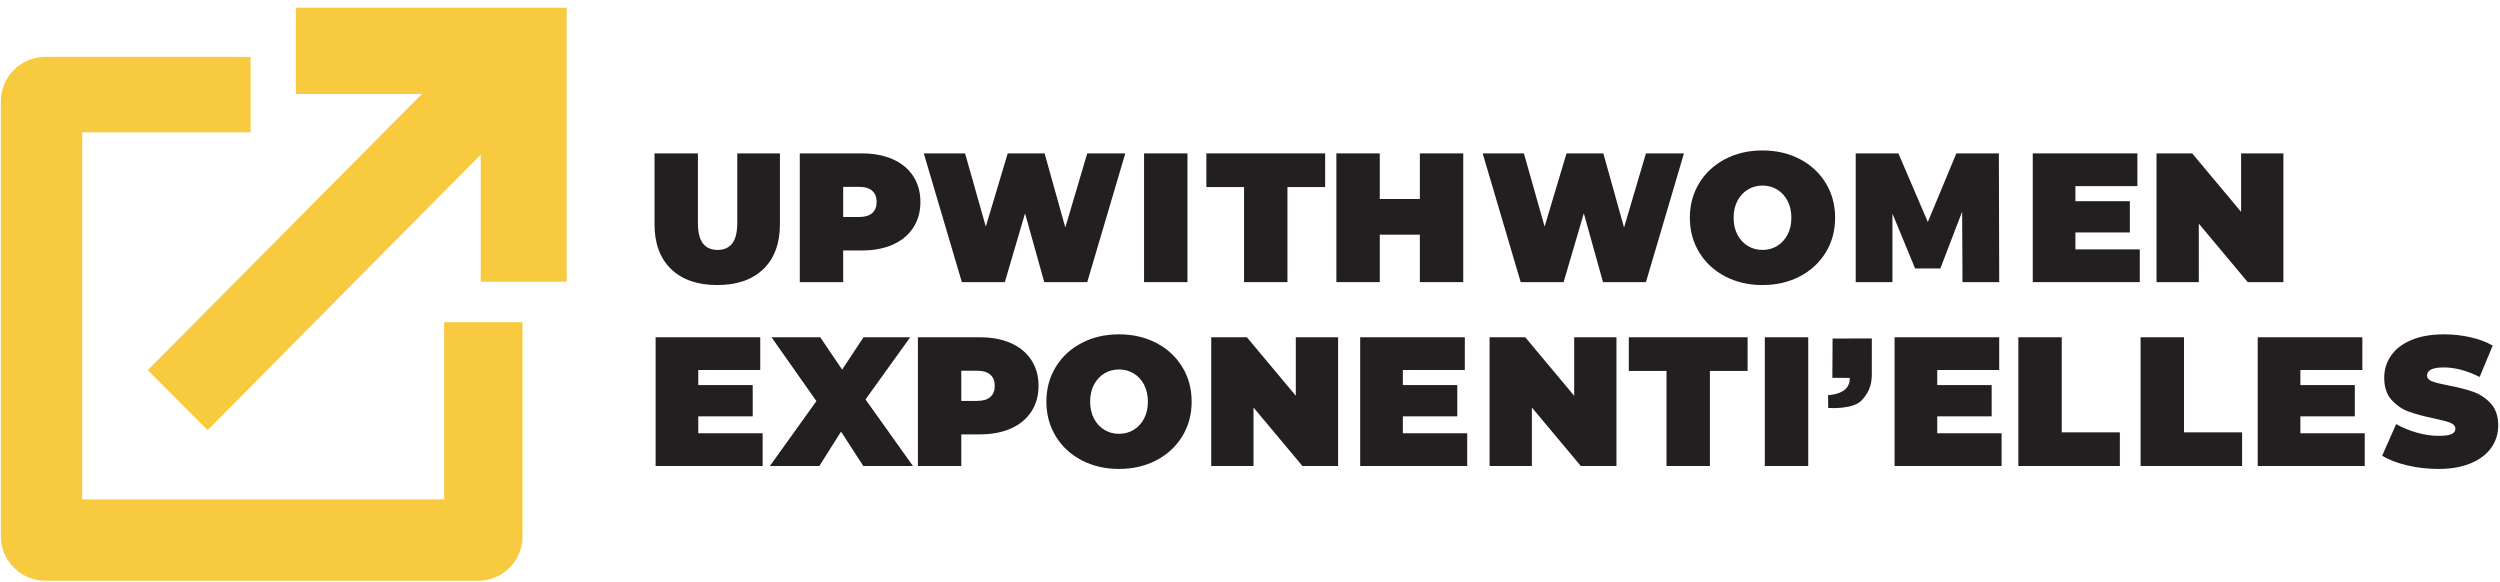
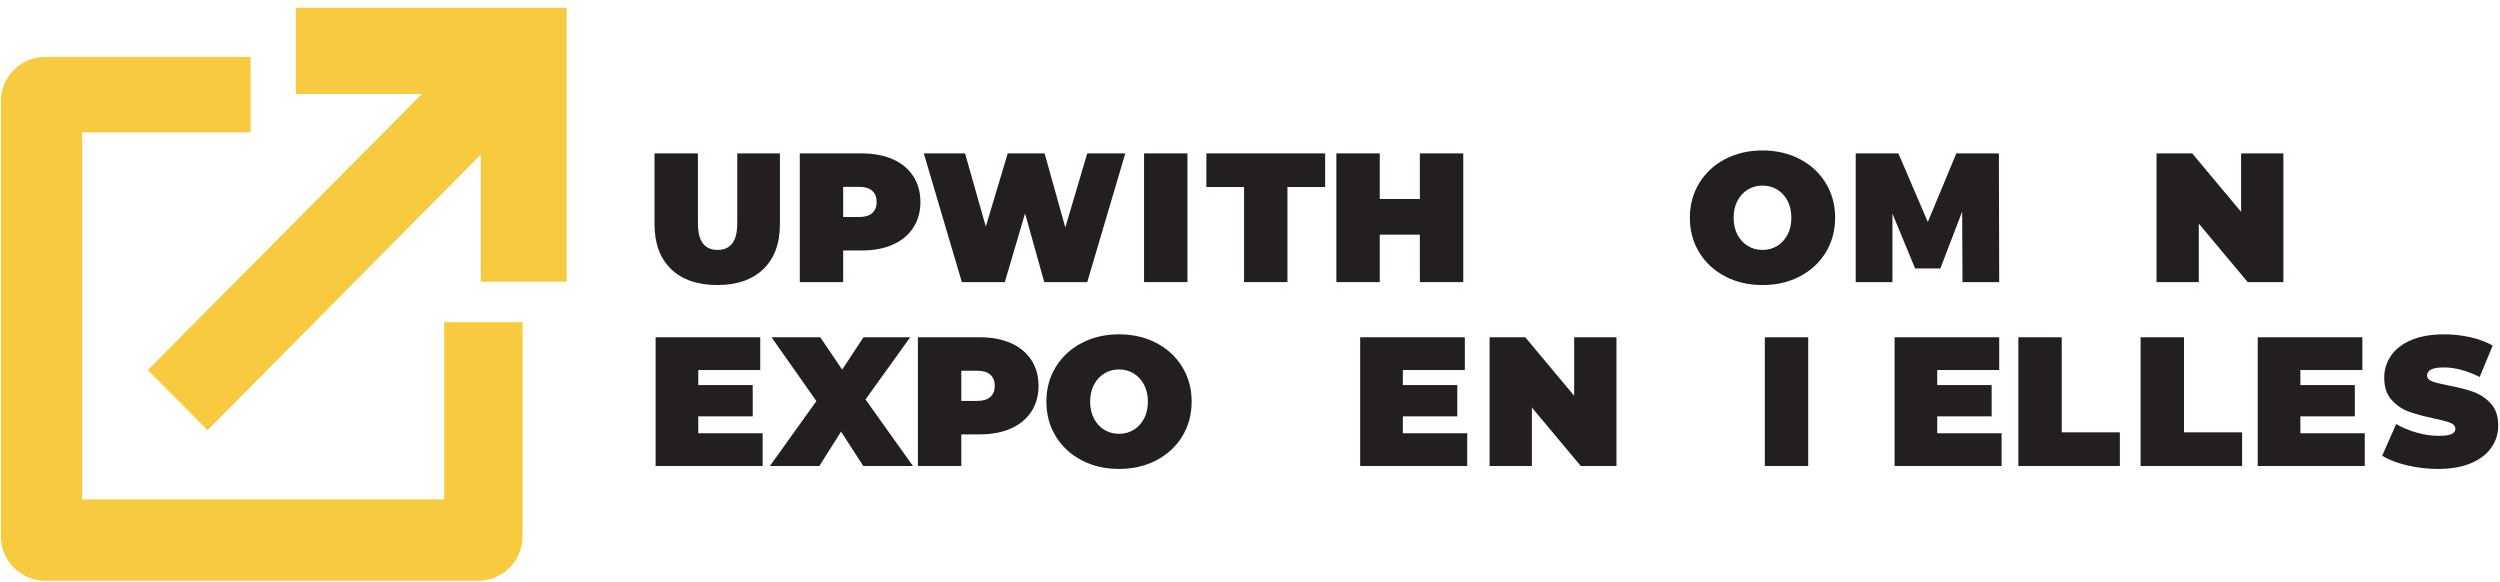
<svg xmlns="http://www.w3.org/2000/svg" width="100%" height="100%" viewBox="0 0 571 133" version="1.1" xml:space="preserve" style="fill-rule:evenodd;clip-rule:evenodd;stroke-linejoin:round;stroke-miterlimit:2;">
  <g transform="matrix(1,0,0,1,-91,-156)">
    <g transform="matrix(1,0,0,1,0,62.425)">
      <g transform="matrix(1,0,0,1,-2.154,-113.24)">
        <path d="M256.967,271.921C252.459,271.921 248.945,270.703 246.425,268.267C243.905,265.831 242.645,262.415 242.645,258.019L242.645,241.849L252.557,241.849L252.557,257.725C252.557,259.881 252.942,261.449 253.712,262.429C254.482,263.409 255.595,263.899 257.051,263.899C258.507,263.899 259.62,263.409 260.39,262.429C261.16,261.449 261.545,259.881 261.545,257.725L261.545,241.849L271.289,241.849L271.289,258.019C271.289,262.415 270.029,265.831 267.509,268.267C264.989,270.703 261.475,271.921 256.967,271.921Z" style="fill:rgb(35,31,32);fill-rule:nonzero;" />
        <path d="M289.979,241.849C292.695,241.849 295.061,242.297 297.077,243.193C299.093,244.089 300.647,245.377 301.739,247.057C302.831,248.737 303.377,250.697 303.377,252.937C303.377,255.177 302.831,257.137 301.739,258.817C300.647,260.497 299.093,261.785 297.077,262.681C295.061,263.577 292.695,264.025 289.979,264.025L285.737,264.025L285.737,271.249L275.825,271.249L275.825,241.849L289.979,241.849ZM289.349,256.381C290.693,256.381 291.701,256.08 292.373,255.478C293.045,254.876 293.381,254.029 293.381,252.937C293.381,251.845 293.045,250.998 292.373,250.396C291.701,249.794 290.693,249.493 289.349,249.493L285.737,249.493L285.737,256.381L289.349,256.381Z" style="fill:rgb(35,31,32);fill-rule:nonzero;" />
        <g transform="matrix(0.924,0,0,1,23.05,0)">
          <path d="M354.029,241.849L344.621,271.249L333.995,271.249L329.249,255.541L324.251,271.249L313.625,271.249L304.217,241.849L314.423,241.849L319.547,258.565L324.965,241.849L334.079,241.849L339.203,258.775L344.621,241.849L354.029,241.849Z" style="fill:rgb(35,31,32);fill-rule:nonzero;" />
        </g>
        <rect x="354.457" y="241.849" width="9.912" height="29.4" style="fill:rgb(35,31,32);fill-rule:nonzero;" />
        <path d="M377.297,249.535L368.687,249.535L368.687,241.849L395.819,241.849L395.819,249.535L387.209,249.535L387.209,271.249L377.297,271.249L377.297,249.535Z" style="fill:rgb(35,31,32);fill-rule:nonzero;" />
        <path d="M427.361,241.849L427.361,271.249L417.449,271.249L417.449,260.413L408.293,260.413L408.293,271.249L398.381,271.249L398.381,241.849L408.293,241.849L408.293,252.265L417.449,252.265L417.449,241.849L427.361,241.849Z" style="fill:rgb(35,31,32);fill-rule:nonzero;" />
        <g transform="matrix(0.923,0,0,1,34.743,0)">
-           <path d="M479.987,241.849L470.579,271.249L459.953,271.249L455.207,255.541L450.209,271.249L439.583,271.249L430.175,241.849L440.381,241.849L445.505,258.565L450.923,241.849L460.037,241.849L465.161,258.775L470.579,241.849L479.987,241.849Z" style="fill:rgb(35,31,32);fill-rule:nonzero;" />
-         </g>
+           </g>
        <g transform="matrix(1,0,0,1,-1.458,0)">
          <path d="M497.165,271.921C494.001,271.921 491.159,271.263 488.639,269.947C486.119,268.631 484.145,266.804 482.717,264.466C481.289,262.128 480.575,259.489 480.575,256.549C480.575,253.609 481.289,250.97 482.717,248.632C484.145,246.294 486.119,244.467 488.639,243.151C491.159,241.835 494.001,241.177 497.165,241.177C500.329,241.177 503.171,241.835 505.691,243.151C508.211,244.467 510.185,246.294 511.613,248.632C513.041,250.97 513.755,253.609 513.755,256.549C513.755,259.489 513.041,262.128 511.613,264.466C510.185,266.804 508.211,268.631 505.691,269.947C503.171,271.263 500.329,271.921 497.165,271.921ZM497.165,263.899C498.397,263.899 499.51,263.598 500.504,262.996C501.498,262.394 502.289,261.54 502.877,260.434C503.465,259.328 503.759,258.033 503.759,256.549C503.759,255.065 503.465,253.77 502.877,252.664C502.289,251.558 501.498,250.704 500.504,250.102C499.51,249.5 498.397,249.199 497.165,249.199C495.933,249.199 494.82,249.5 493.826,250.102C492.832,250.704 492.041,251.558 491.453,252.664C490.865,253.77 490.571,255.065 490.571,256.549C490.571,258.033 490.865,259.328 491.453,260.434C492.041,261.54 492.832,262.394 493.826,262.996C494.82,263.598 495.933,263.899 497.165,263.899Z" style="fill:rgb(35,31,32);fill-rule:nonzero;" />
        </g>
        <g transform="matrix(0.929,0,0,1,36.366,0)">
          <path d="M543.617,271.249L543.533,255.146L538.178,268.126L531.965,268.126L526.397,255.608L526.397,271.249L517.367,271.249L517.367,241.849L527.859,241.849L535.091,257.515L542.109,241.849L552.563,241.849L552.647,271.249L543.617,271.249Z" style="fill:rgb(35,31,32);fill-rule:nonzero;" />
        </g>
-         <path d="M581.879,263.773L581.879,271.249L557.435,271.249L557.435,241.849L581.333,241.849L581.333,249.325L567.179,249.325L567.179,252.769L579.611,252.769L579.611,259.909L567.179,259.909L567.179,263.773L581.879,263.773Z" style="fill:rgb(35,31,32);fill-rule:nonzero;" />
        <path d="M614.681,241.849L614.681,271.249L606.533,271.249L595.361,257.893L595.361,271.249L585.701,271.249L585.701,241.849L593.849,241.849L605.021,255.205L605.021,241.849L614.681,241.849Z" style="fill:rgb(35,31,32);fill-rule:nonzero;" />
        <path d="M267.341,305.773L267.341,313.249L242.897,313.249L242.897,283.849L266.795,283.849L266.795,291.325L252.641,291.325L252.641,294.769L265.073,294.769L265.073,301.909L252.641,301.909L252.641,305.773L267.341,305.773Z" style="fill:rgb(35,31,32);fill-rule:nonzero;" />
        <g transform="matrix(1,0,0,1,0.772,0)">
          <path d="M289.559,313.249L284.477,305.395L279.521,313.249L268.223,313.249L278.849,298.423L268.601,283.849L279.731,283.849L284.729,291.241L289.601,283.849L300.269,283.849L290.063,298.045L300.899,313.249L289.559,313.249Z" style="fill:rgb(35,31,32);fill-rule:nonzero;" />
        </g>
        <g transform="matrix(1,0,0,1,0.686,0)">
          <path d="M316.271,283.849C318.987,283.849 321.353,284.297 323.369,285.193C325.385,286.089 326.939,287.377 328.031,289.057C329.123,290.737 329.669,292.697 329.669,294.937C329.669,297.177 329.123,299.137 328.031,300.817C326.939,302.497 325.385,303.785 323.369,304.681C321.353,305.577 318.987,306.025 316.271,306.025L312.029,306.025L312.029,313.249L302.117,313.249L302.117,283.849L316.271,283.849ZM315.641,298.381C316.985,298.381 317.993,298.08 318.665,297.478C319.337,296.876 319.673,296.029 319.673,294.937C319.673,293.845 319.337,292.998 318.665,292.396C317.993,291.794 316.985,291.493 315.641,291.493L312.029,291.493L312.029,298.381L315.641,298.381Z" style="fill:rgb(35,31,32);fill-rule:nonzero;" />
        </g>
        <path d="M348.737,313.921C345.573,313.921 342.731,313.263 340.211,311.947C337.691,310.631 335.717,308.804 334.289,306.466C332.861,304.128 332.147,301.489 332.147,298.549C332.147,295.609 332.861,292.97 334.289,290.632C335.717,288.294 337.691,286.467 340.211,285.151C342.731,283.835 345.573,283.177 348.737,283.177C351.901,283.177 354.743,283.835 357.263,285.151C359.783,286.467 361.757,288.294 363.185,290.632C364.613,292.97 365.327,295.609 365.327,298.549C365.327,301.489 364.613,304.128 363.185,306.466C361.757,308.804 359.783,310.631 357.263,311.947C354.743,313.263 351.901,313.921 348.737,313.921ZM348.737,305.899C349.969,305.899 351.082,305.598 352.076,304.996C353.07,304.394 353.861,303.54 354.449,302.434C355.037,301.328 355.331,300.033 355.331,298.549C355.331,297.065 355.037,295.77 354.449,294.664C353.861,293.558 353.07,292.704 352.076,292.102C351.082,291.5 349.969,291.199 348.737,291.199C347.505,291.199 346.392,291.5 345.398,292.102C344.404,292.704 343.613,293.558 343.025,294.664C342.437,295.77 342.143,297.065 342.143,298.549C342.143,300.033 342.437,301.328 343.025,302.434C343.613,303.54 344.404,304.394 345.398,304.996C346.392,305.598 347.505,305.899 348.737,305.899Z" style="fill:rgb(35,31,32);fill-rule:nonzero;" />
        <g transform="matrix(1,0,0,1,0.858,0)">
-           <path d="M397.919,283.849L397.919,313.249L389.771,313.249L378.599,299.893L378.599,313.249L368.939,313.249L368.939,283.849L377.087,283.849L388.259,297.205L388.259,283.849L397.919,283.849Z" style="fill:rgb(35,31,32);fill-rule:nonzero;" />
-         </g>
+           </g>
        <g transform="matrix(1,0,0,1,1.115,0)">
          <path d="M427.151,305.773L427.151,313.249L402.707,313.249L402.707,283.849L426.605,283.849L426.605,291.325L412.451,291.325L412.451,294.769L424.883,294.769L424.883,301.909L412.451,301.909L412.451,305.773L427.151,305.773Z" style="fill:rgb(35,31,32);fill-rule:nonzero;" />
        </g>
        <g transform="matrix(1,0,0,1,2.402,0)">
          <path d="M459.953,283.849L459.953,313.249L451.805,313.249L440.633,299.893L440.633,313.249L430.973,313.249L430.973,283.849L439.121,283.849L450.293,297.205L450.293,283.849L459.953,283.849Z" style="fill:rgb(35,31,32);fill-rule:nonzero;" />
        </g>
        <g transform="matrix(1,0,0,1,2.659,0)">
-           <path d="M471.125,291.535L462.515,291.535L462.515,283.849L489.647,283.849L489.647,291.535L481.037,291.535L481.037,313.249L471.125,313.249L471.125,291.535Z" style="fill:rgb(35,31,32);fill-rule:nonzero;" />
-         </g>
+           </g>
        <g transform="matrix(1,0,0,1,4.031,0)">
          <rect x="492.209" y="283.849" width="9.912" height="29.4" style="fill:rgb(35,31,32);fill-rule:nonzero;" />
        </g>
        <g transform="matrix(1,0,0,1,4.975,1.512)">
-           <path d="M506.741,282.629L515.704,282.601C515.704,282.601 515.713,290.126 515.7,290.884C515.669,292.606 515.417,294.569 513.411,296.721C511.365,298.917 505.739,298.478 505.739,298.478L505.704,295.561C505.704,295.561 507.931,295.473 509.321,294.476C510.87,293.366 510.653,291.625 510.653,291.625L506.688,291.591L506.741,282.629Z" style="fill:rgb(35,31,32);fill-rule:nonzero;" />
-         </g>
+           </g>
        <g transform="matrix(1,0,0,1,6.199,0)">
          <path d="M544.121,305.773L544.121,313.249L519.677,313.249L519.677,283.849L543.575,283.849L543.575,291.325L529.421,291.325L529.421,294.769L541.853,294.769L541.853,301.909L529.421,301.909L529.421,305.773L544.121,305.773Z" style="fill:rgb(35,31,32);fill-rule:nonzero;" />
        </g>
        <g transform="matrix(1,0,0,1,6.199,0)">
          <path d="M547.943,283.849L557.855,283.849L557.855,305.563L571.127,305.563L571.127,313.249L547.943,313.249L547.943,283.849Z" style="fill:rgb(35,31,32);fill-rule:nonzero;" />
        </g>
        <g transform="matrix(1,0,0,1,8.209,0)">
          <path d="M573.857,283.849L583.769,283.849L583.769,305.563L597.041,305.563L597.041,313.249L573.857,313.249L573.857,283.849Z" style="fill:rgb(35,31,32);fill-rule:nonzero;" />
        </g>
        <g transform="matrix(1,0,0,1,9.047,0)">
          <path d="M624.215,305.773L624.215,313.249L599.771,313.249L599.771,283.849L623.669,283.849L623.669,291.325L609.515,291.325L609.515,294.769L621.947,294.769L621.947,301.909L609.515,301.909L609.515,305.773L624.215,305.773Z" style="fill:rgb(35,31,32);fill-rule:nonzero;" />
        </g>
        <g transform="matrix(1,0,0,1,11.057,0)">
          <path d="M638.999,313.921C636.563,313.921 634.19,313.648 631.88,313.102C629.57,312.556 627.673,311.821 626.189,310.897L629.381,303.673C630.781,304.485 632.349,305.136 634.085,305.626C635.821,306.116 637.487,306.361 639.083,306.361C640.455,306.361 641.435,306.228 642.023,305.962C642.611,305.696 642.905,305.297 642.905,304.765C642.905,304.149 642.52,303.687 641.75,303.379C640.98,303.071 639.713,302.735 637.949,302.371C635.681,301.895 633.791,301.384 632.279,300.838C630.767,300.292 629.451,299.396 628.331,298.15C627.211,296.904 626.651,295.217 626.651,293.089C626.651,291.241 627.169,289.561 628.205,288.049C629.241,286.537 630.788,285.347 632.846,284.479C634.904,283.611 637.403,283.177 640.343,283.177C642.359,283.177 644.34,283.394 646.286,283.828C648.232,284.262 649.947,284.899 651.431,285.739L648.449,292.921C645.565,291.465 642.835,290.737 640.259,290.737C637.711,290.737 636.437,291.353 636.437,292.585C636.437,293.173 636.815,293.614 637.571,293.908C638.327,294.202 639.573,294.517 641.309,294.853C643.549,295.273 645.439,295.756 646.979,296.302C648.519,296.848 649.856,297.737 650.99,298.969C652.124,300.201 652.691,301.881 652.691,304.009C652.691,305.857 652.173,307.53 651.137,309.028C650.101,310.526 648.554,311.716 646.496,312.598C644.438,313.48 641.939,313.921 638.999,313.921Z" style="fill:rgb(35,31,32);fill-rule:nonzero;" />
        </g>
      </g>
      <g transform="matrix(3.245,0,0,3.245,91.2,98.042)">
        <path d="M0,5.748C0,4.028 1.4,2.628 3.12,2.628L17.574,2.628L17.574,7.939L5.724,7.939L5.724,33.776L31.2,33.776L31.2,21.303L36.717,21.303L36.717,36.38C36.717,38.1 35.317,39.5 33.597,39.5L3.12,39.5C1.408,39.5 0,38.092 0,36.38L0,5.748Z" style="fill:rgb(248,202,64);" />
      </g>
      <g transform="matrix(1,0,0,1,0,-62.425)">
        <path d="M187.361,177.464L158.569,177.464L158.569,157.767L220.426,157.767L220.426,220.35L200.797,220.35L200.797,191.308L138.416,254.253L124.753,240.535L187.361,177.464Z" style="fill:rgb(248,202,64);" />
      </g>
      <g id="logomark.svg"> </g>
    </g>
  </g>
</svg>